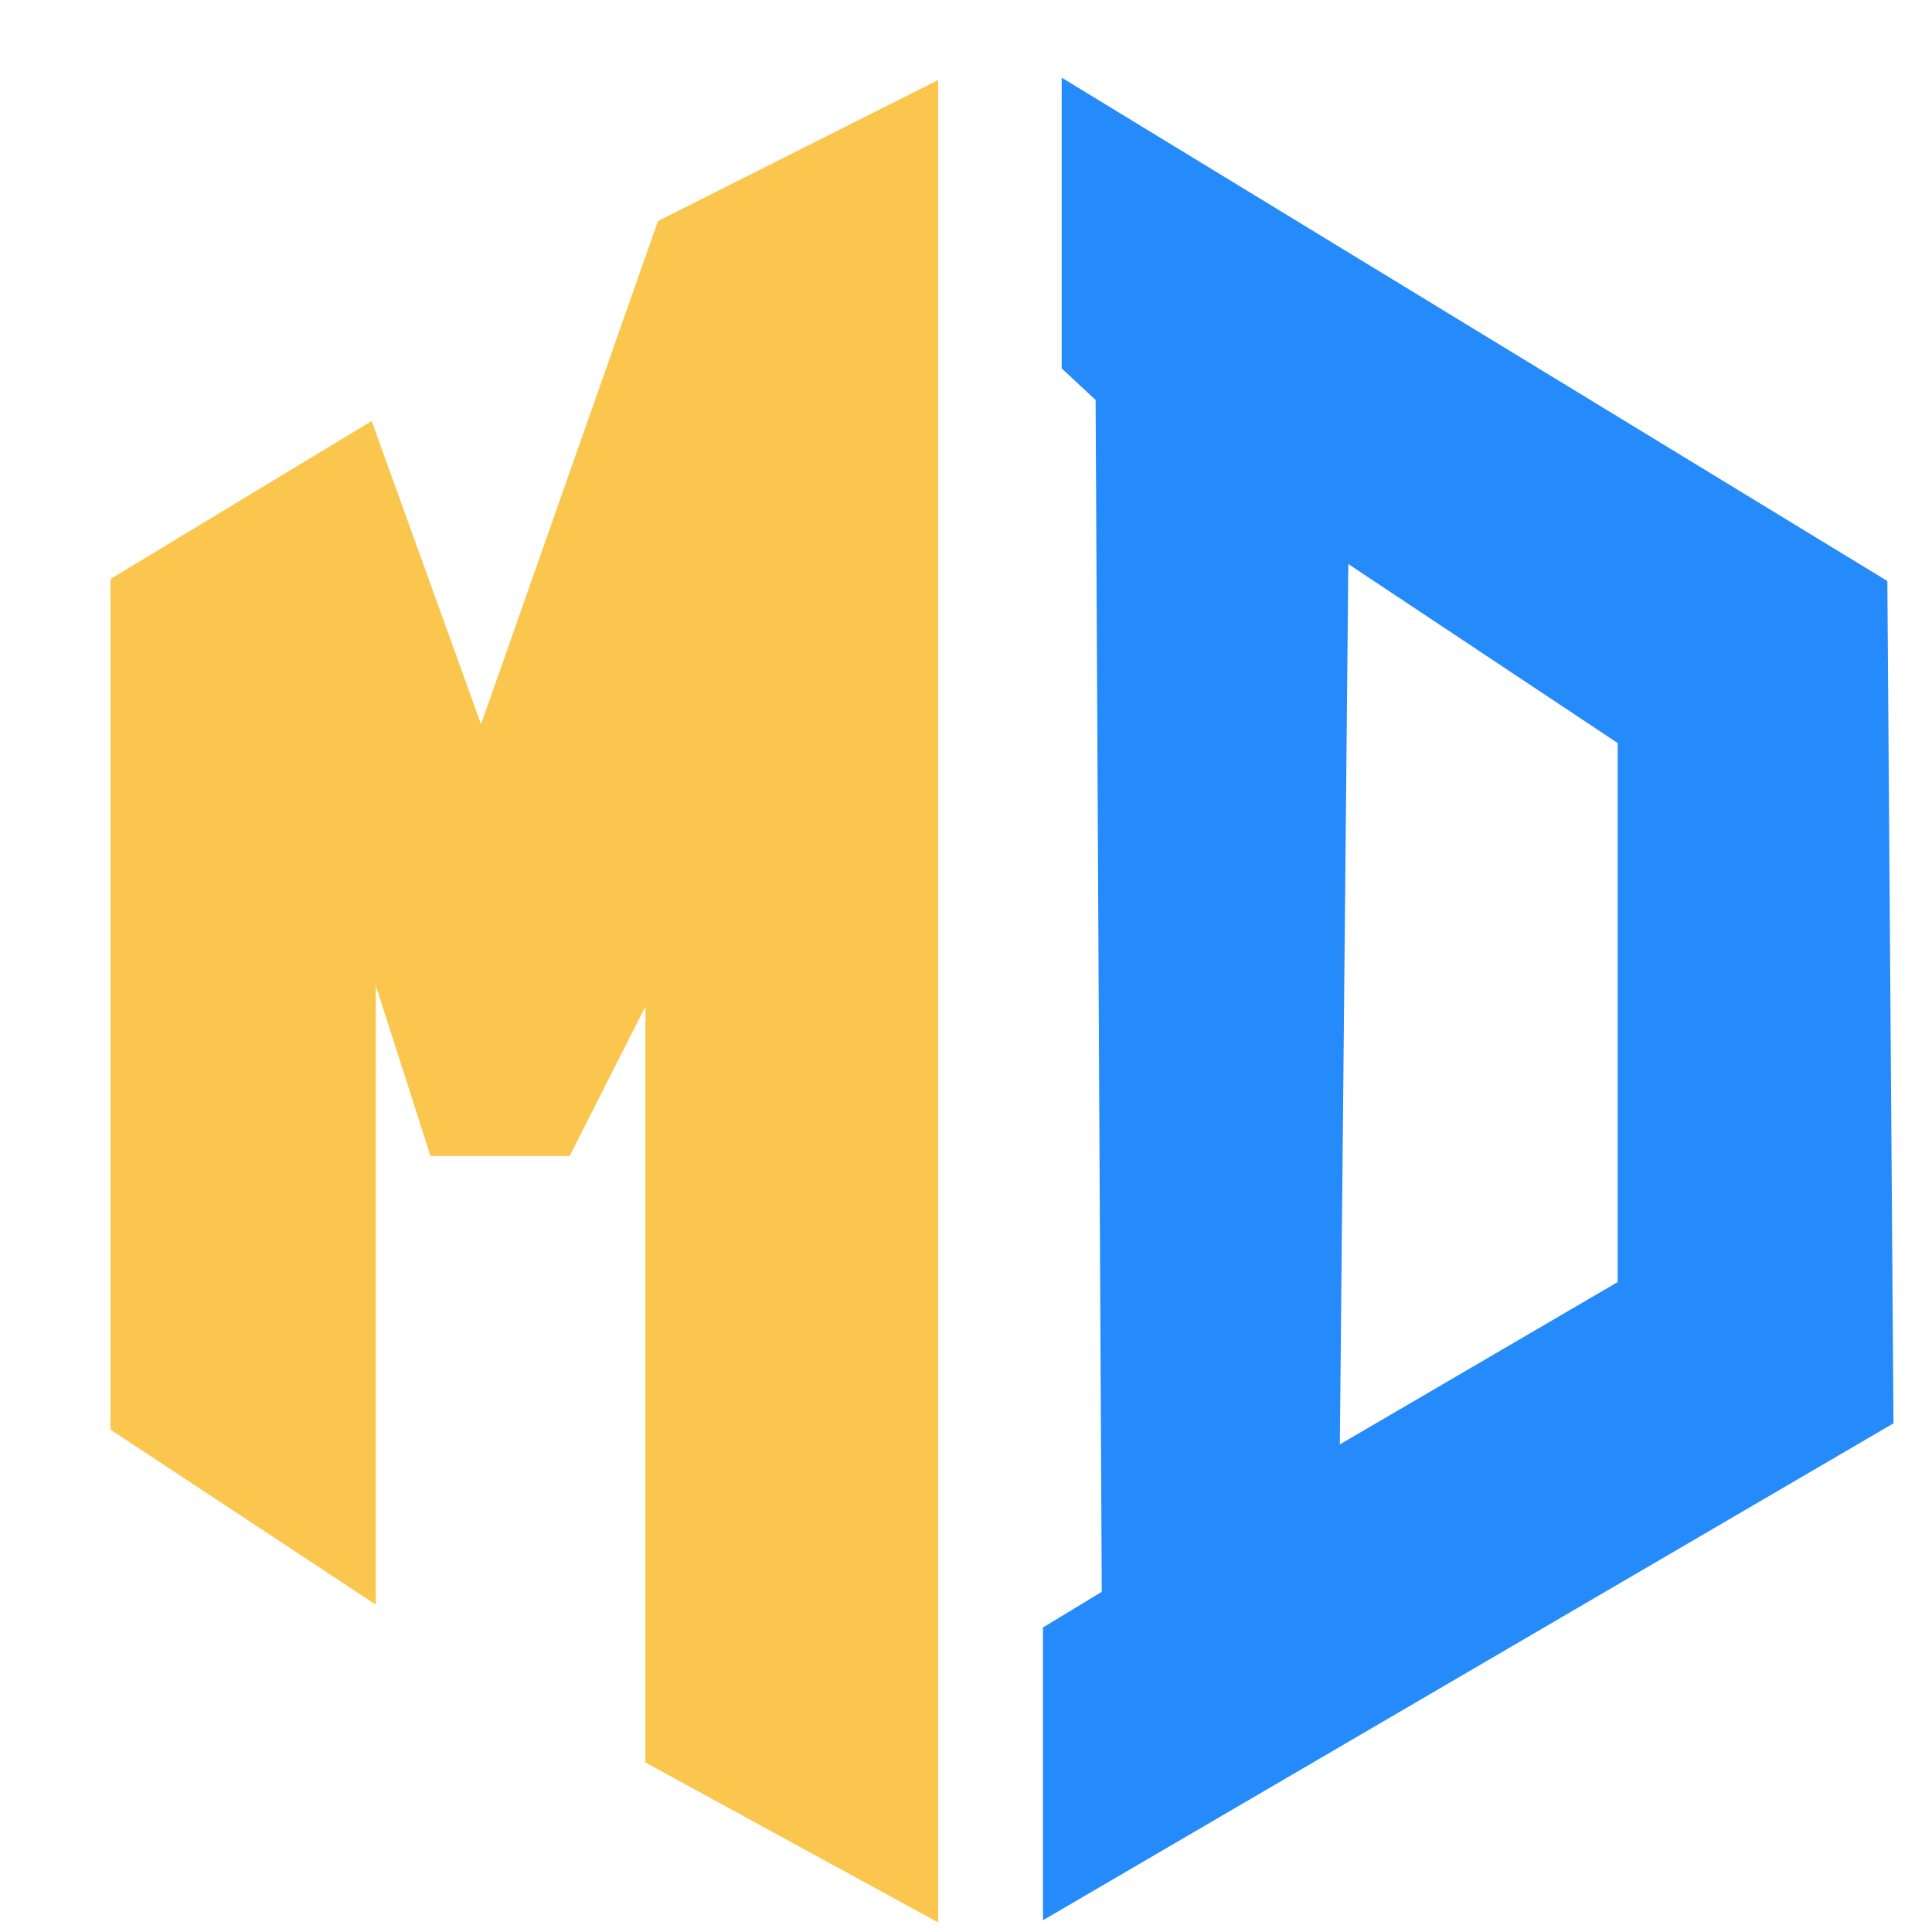
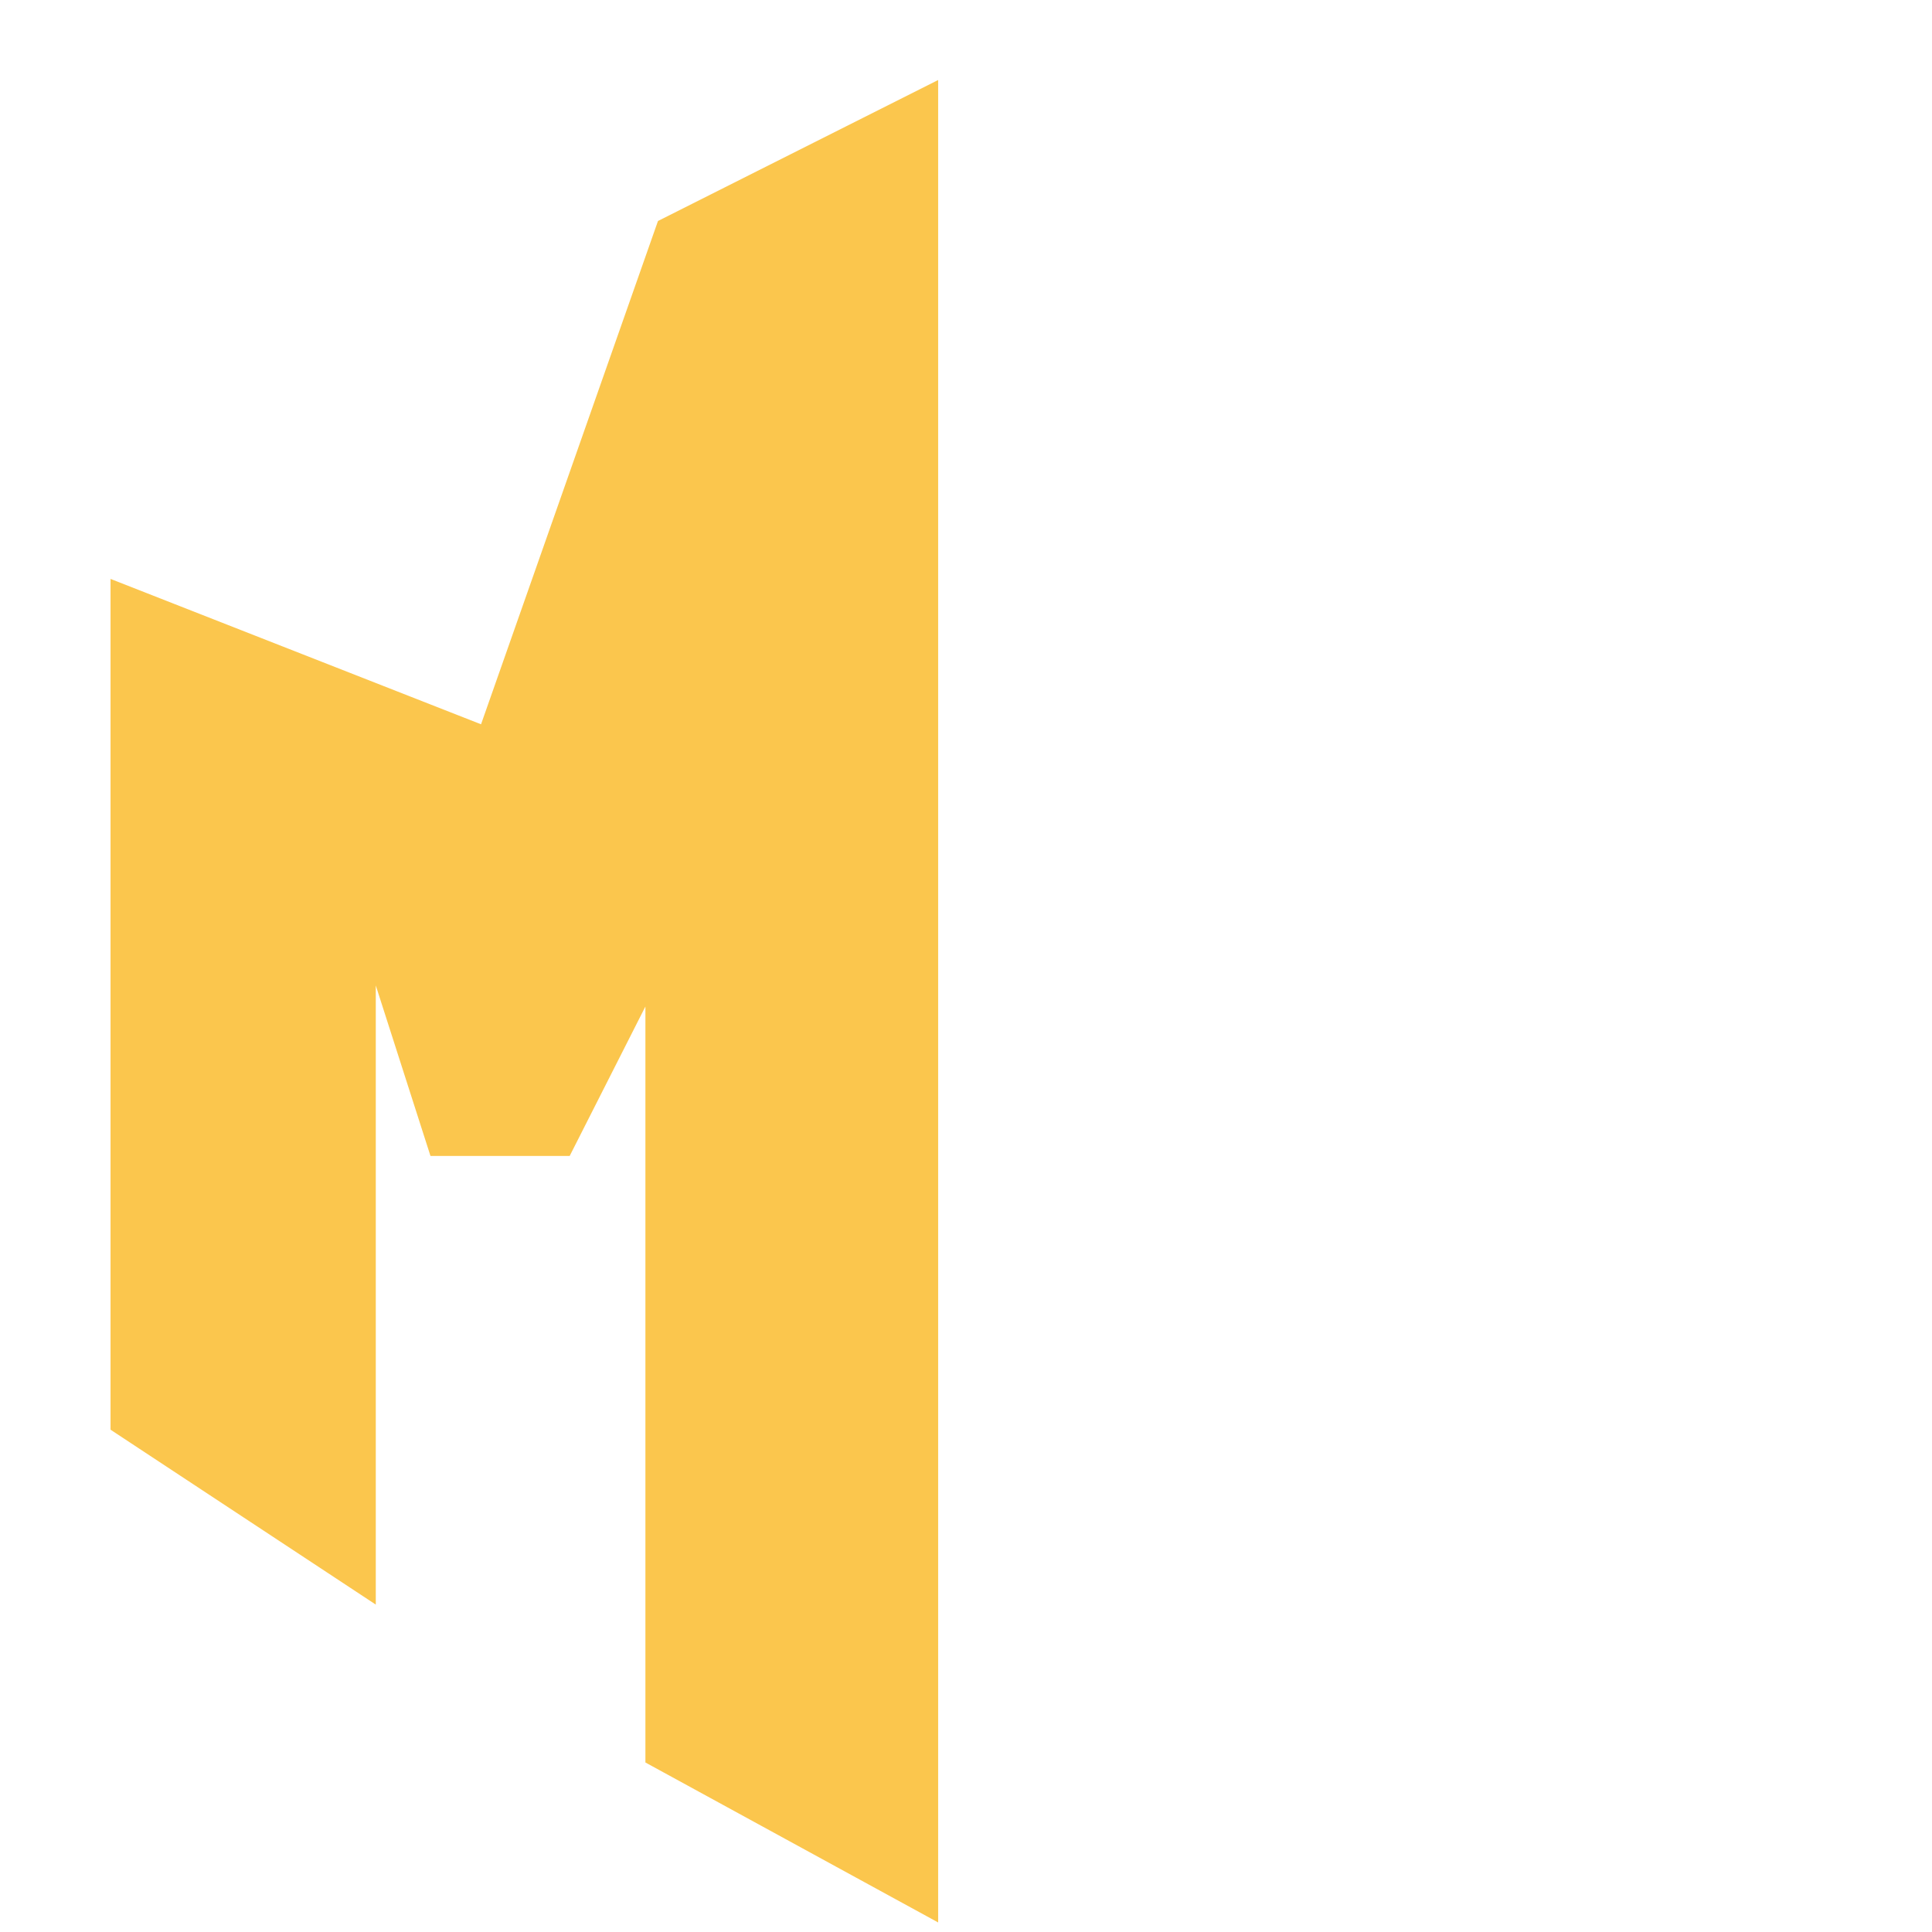
<svg xmlns="http://www.w3.org/2000/svg" xmlns:ns1="http://sodipodi.sourceforge.net/DTD/sodipodi-0.dtd" xmlns:ns2="http://www.inkscape.org/namespaces/inkscape" data-v-0dd9719b="" version="1.0" width="120" height="120" viewBox="35 5 55 65" preserveAspectRatio="xMidYMid" color-interpolation-filters="sRGB" id="svg48" ns1:docname="Company_Logo.svg" ns2:version="1.2.2 (b0a8486541, 2022-12-01)">
  <ns1:namedview id="namedview50" pagecolor="#ffffff" bordercolor="#000000" borderopacity="0.25" ns2:showpageshadow="2" ns2:pageopacity="0.0" ns2:pagecheckerboard="true" ns2:deskcolor="#d1d1d1" showgrid="false" ns2:zoom="3.364" ns2:cx="43.846611" ns2:cy="62.871582" ns2:window-width="1920" ns2:window-height="996" ns2:window-x="-8" ns2:window-y="1072" ns2:window-maximized="1" ns2:current-layer="svg48" showguides="true">
    <ns1:guide position="57.818,94.881" orientation="1,0" id="guide1719" ns2:locked="false" />
    <ns1:guide position="61.385,74.964" orientation="1,0" id="guide1782" ns2:locked="false" />
  </ns1:namedview>
  <g id="g1584" ns2:label="Icon" transform="translate(-105.451,-65.952)">
-     <path transform="matrix(0.984,0,0,0.984,139.151,135.557)" d="m 60.77,-45.79 0.21,28.8 L 31.9,0 v -10.01 l 2.01,-1.22 -0.21,-40.75 -1.16,-1.08 V -63 Z m -9.22,23.97 v -18.43 l -9.21,-6.12 -0.29,30.1 z" id="path4" style="overflow:visible;fill:#258bfa;fill-opacity:1" ns1:nodetypes="cccccccccccccc" />
-     <path d="m 151.635,95.32 5.953,-16.933 9.426,-4.743 V 135.631 l -9.849,-5.382 v -25.434 l -2.548,5.028 h -4.683 l -1.84,-5.736 v 20.83 l -8.924,-5.884 V 90.429 l 8.786,-5.313 z" style="overflow:visible;fill:#fbc64d;fill-opacity:1" id="path1411" />
+     <path d="m 151.635,95.32 5.953,-16.933 9.426,-4.743 V 135.631 l -9.849,-5.382 v -25.434 l -2.548,5.028 h -4.683 l -1.84,-5.736 v 20.83 l -8.924,-5.884 V 90.429 z" style="overflow:visible;fill:#fbc64d;fill-opacity:1" id="path1411" />
  </g>
  <defs v-gra="od" id="defs46" />
</svg>